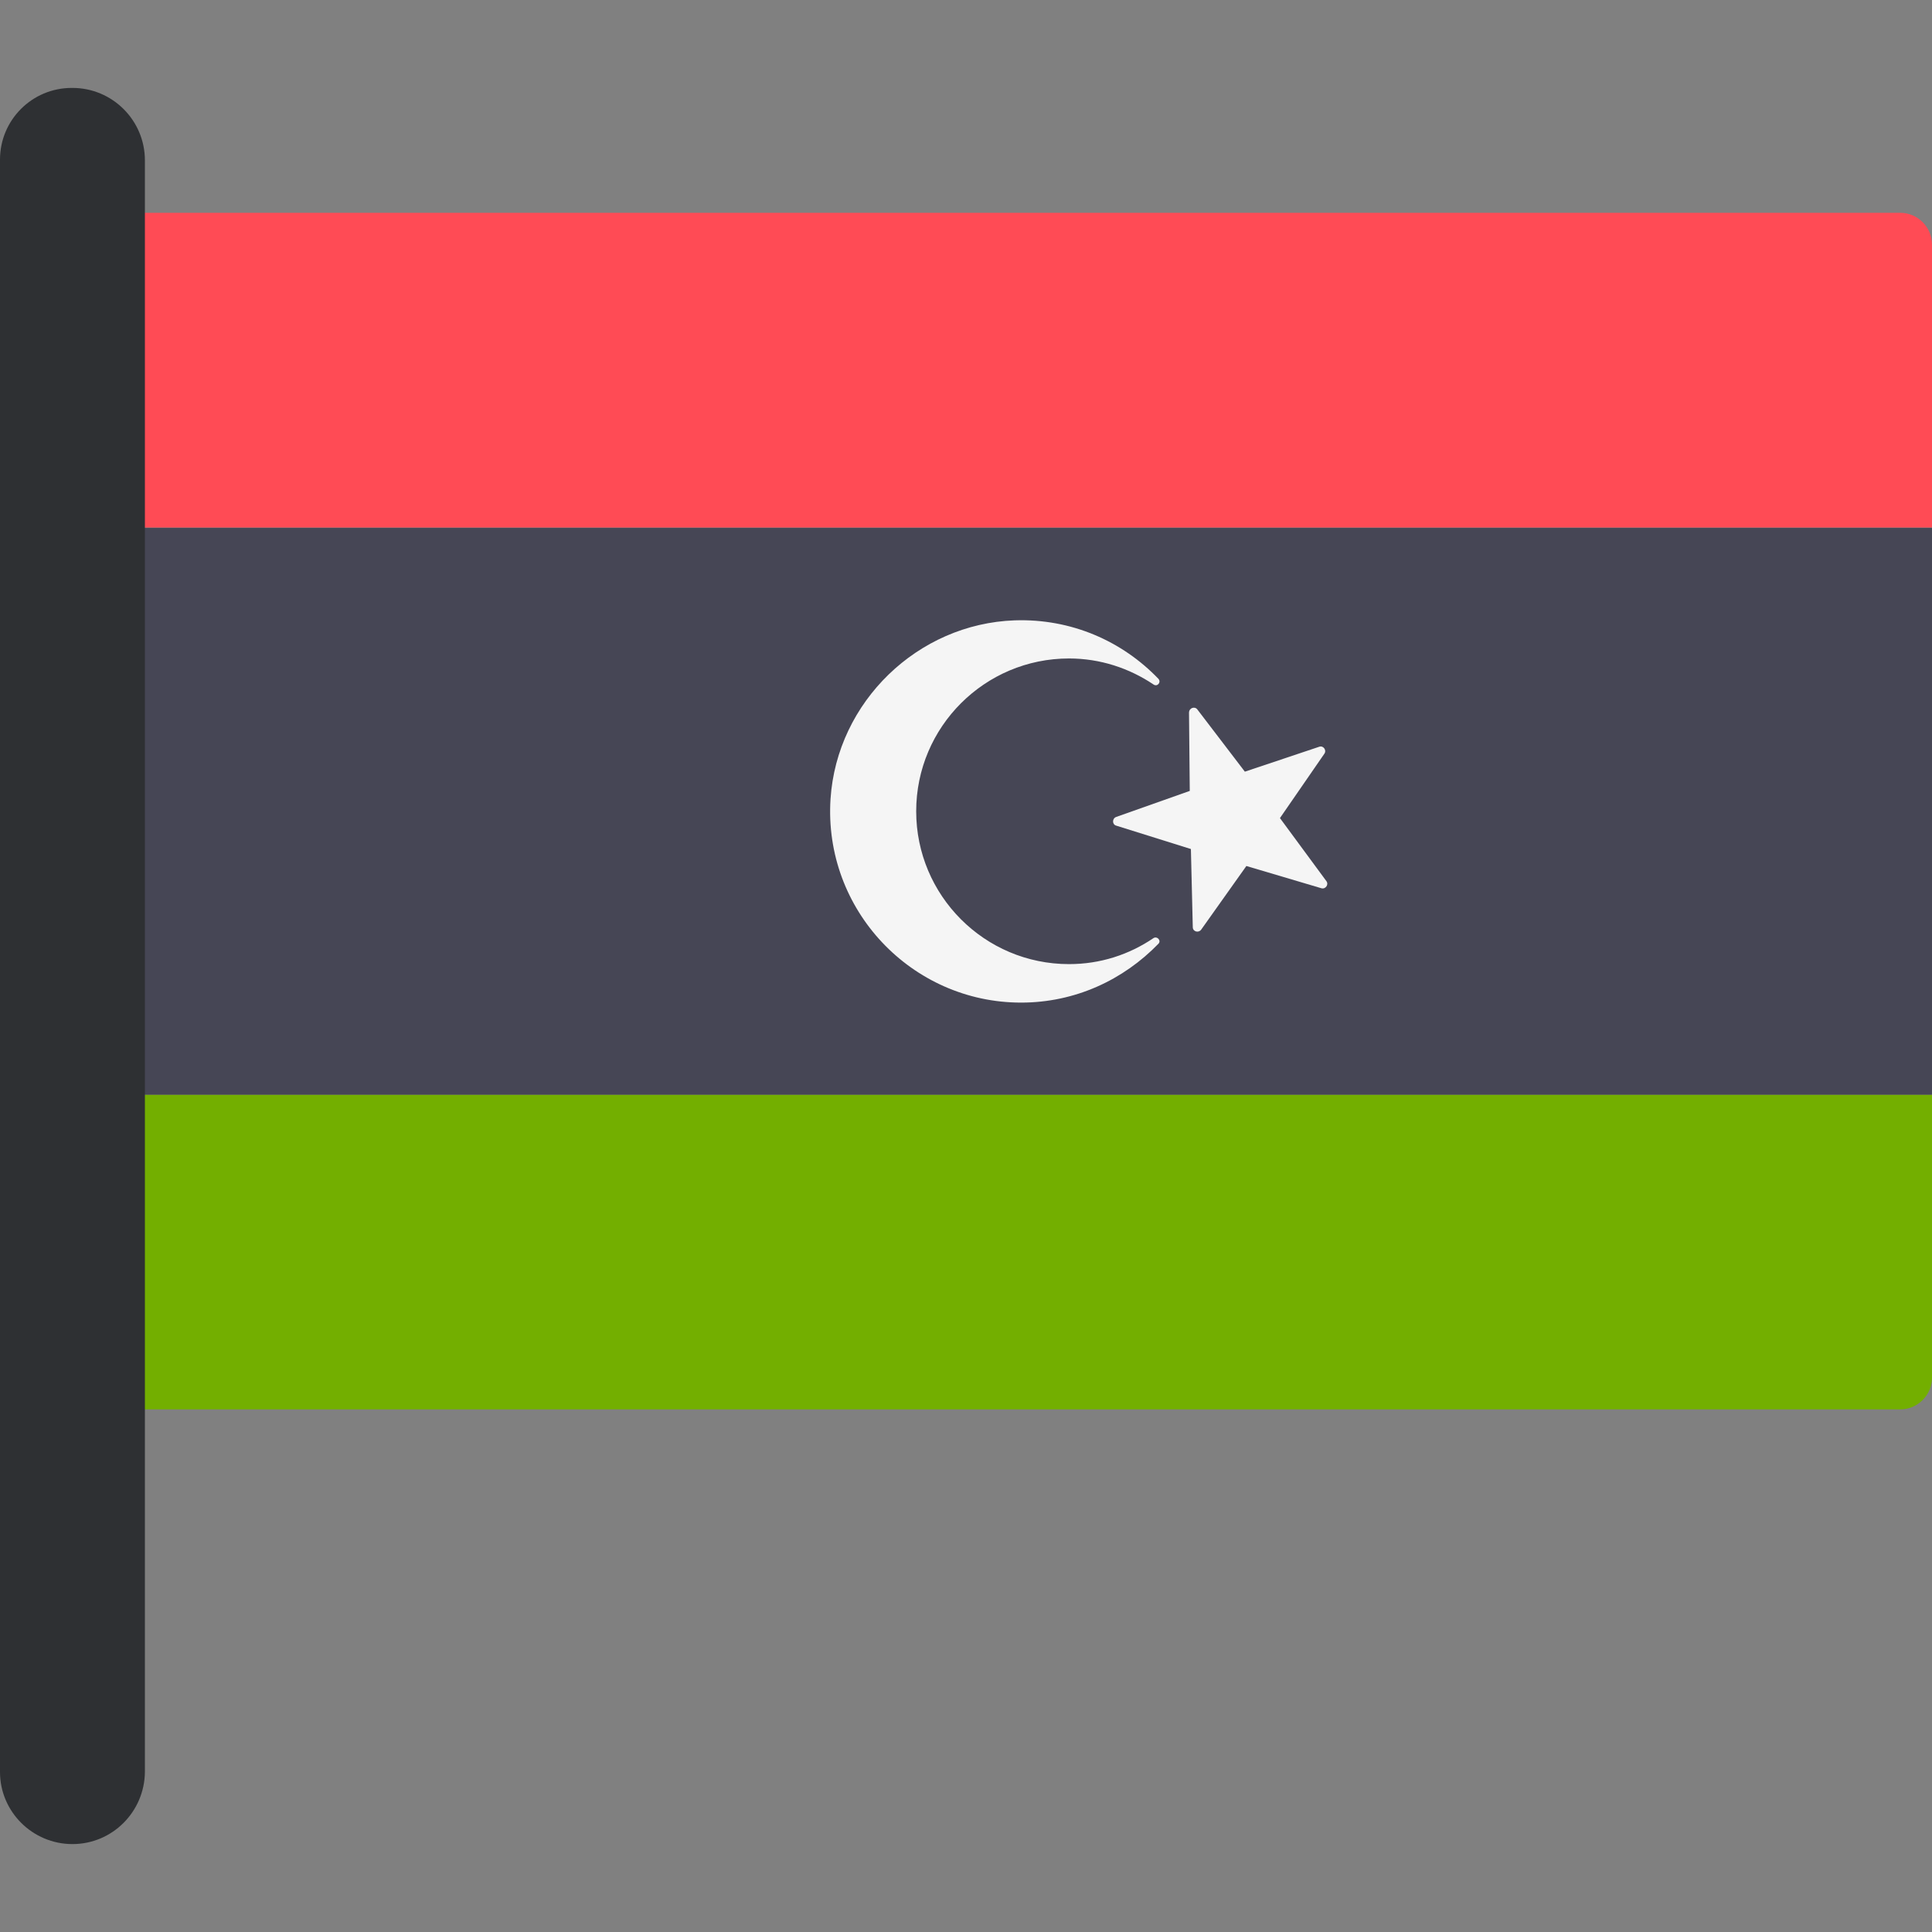
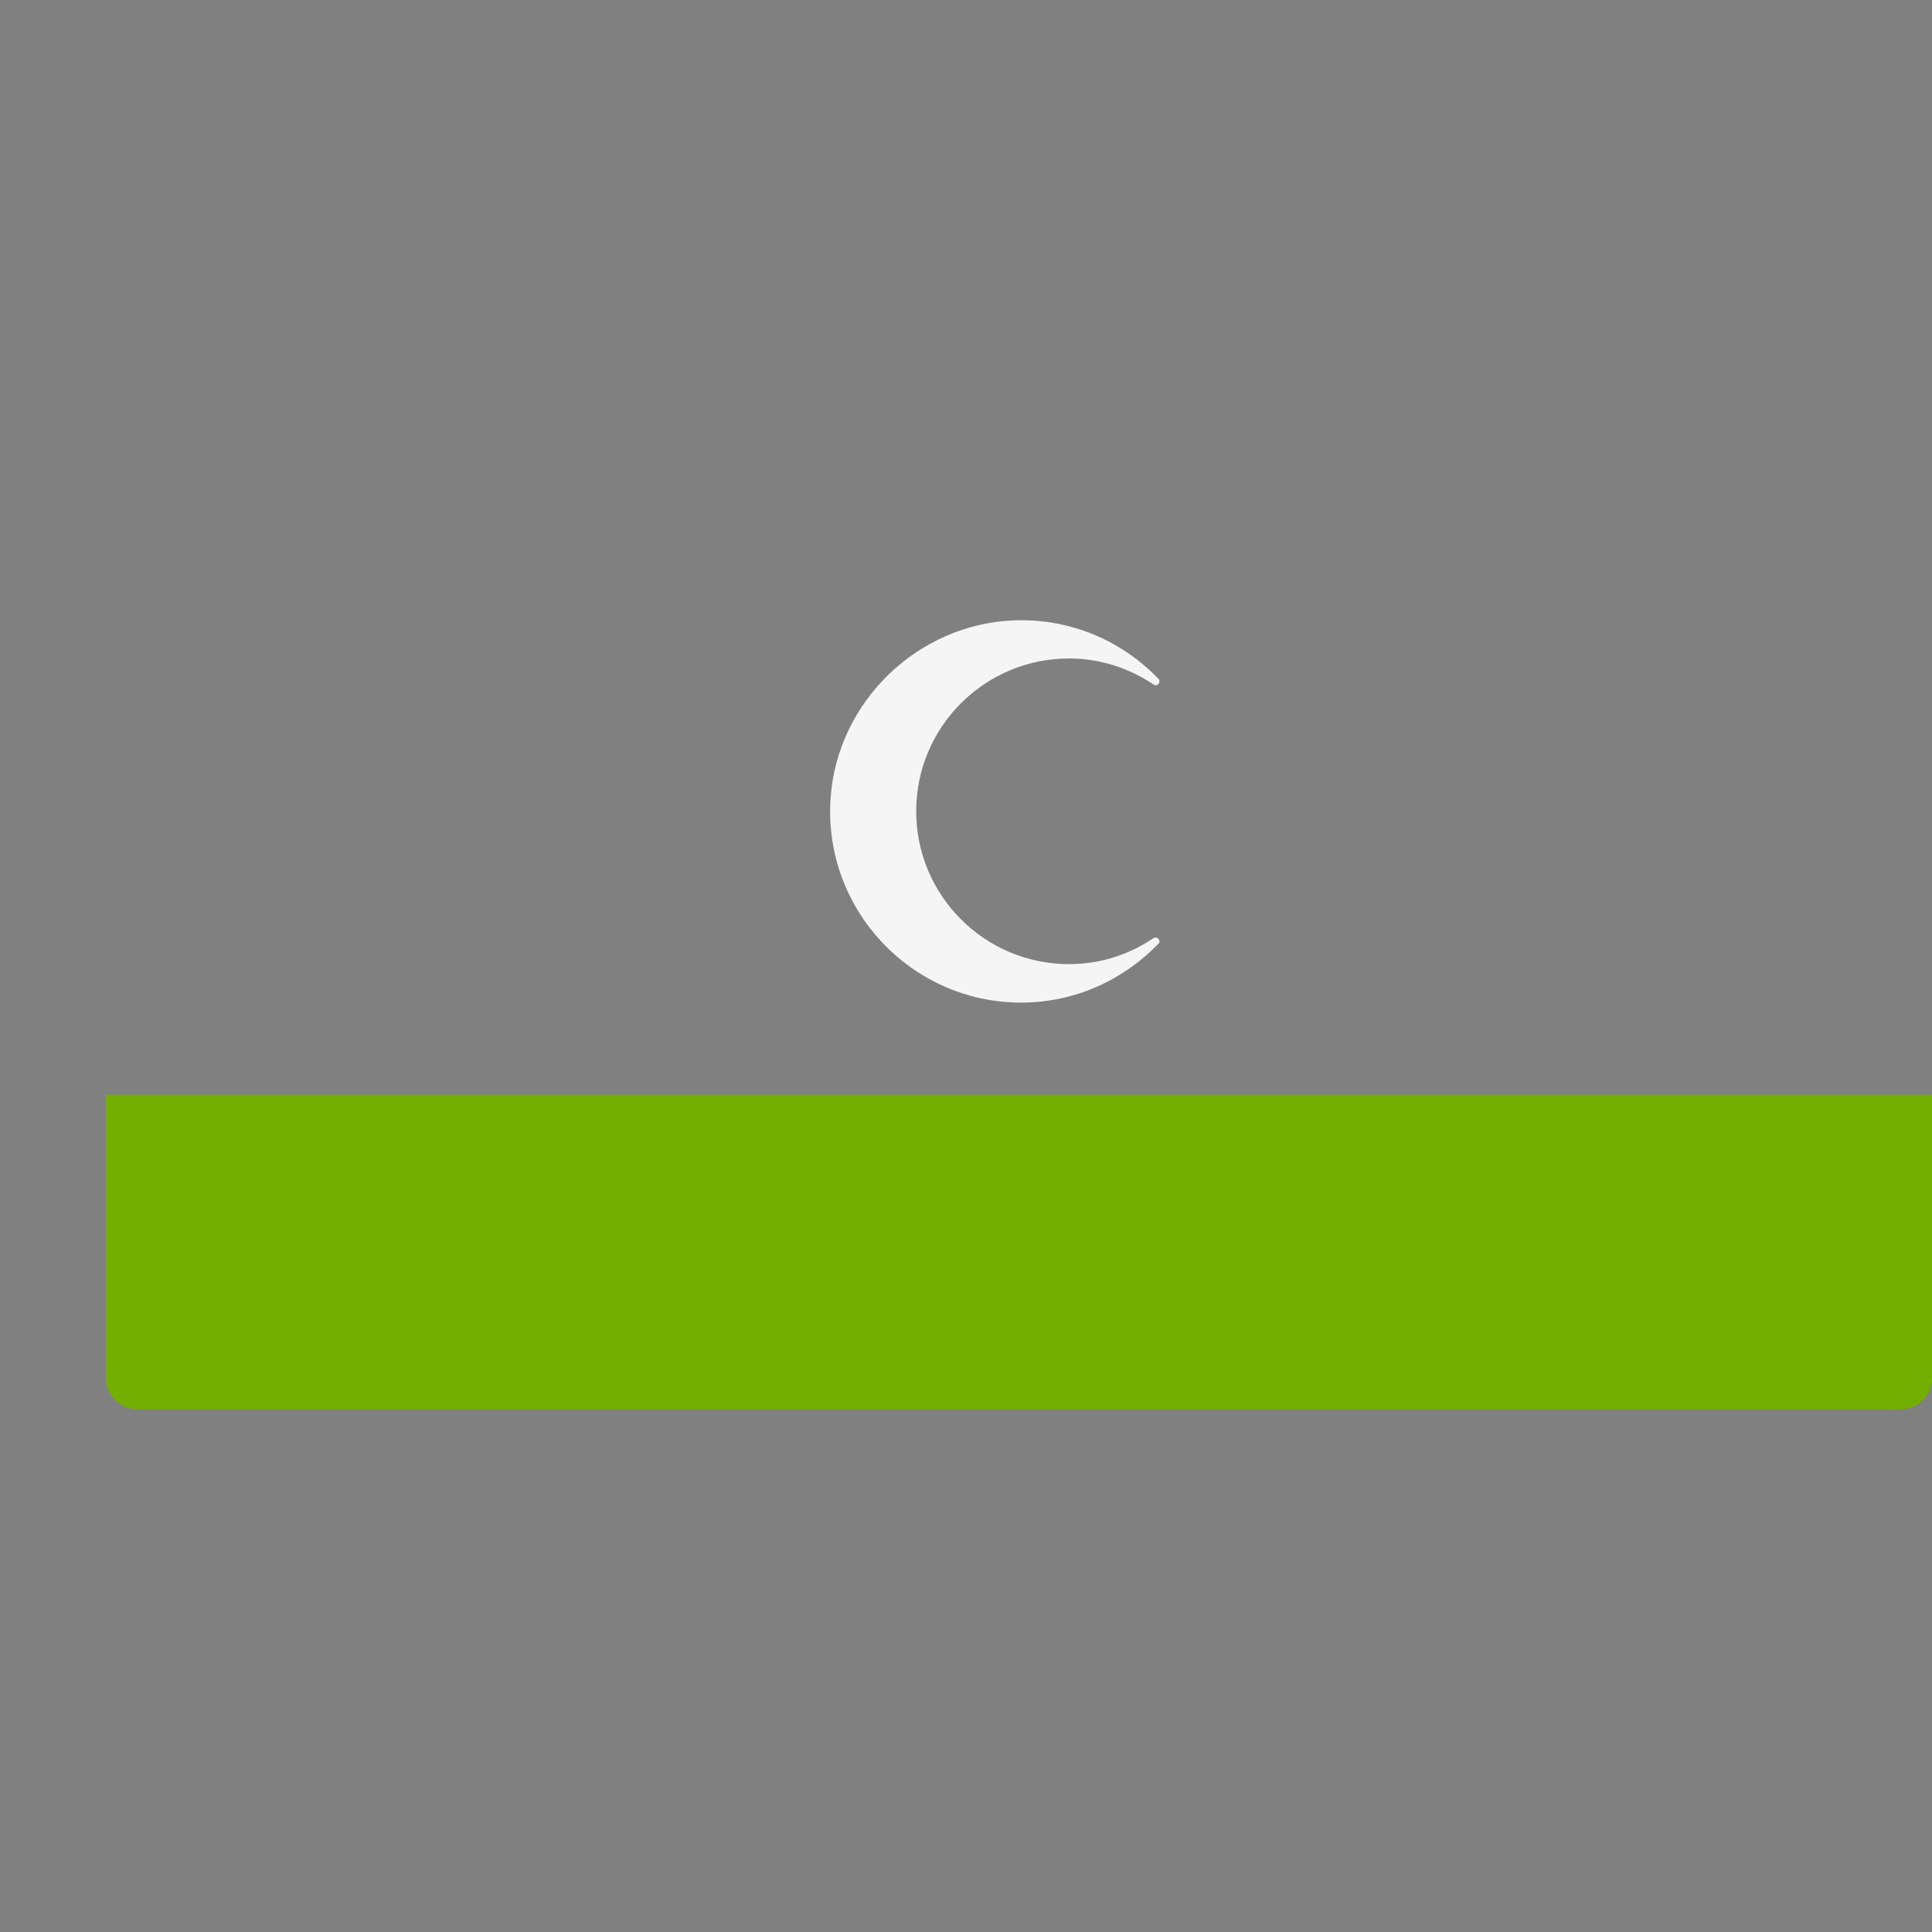
<svg xmlns="http://www.w3.org/2000/svg" version="1.1" id="Layer_1" viewBox="0 0 512 512" xml:space="preserve">
  <rect x="0" y="0" width="512" height="512" fill="#808080" stroke="none" />
  <path style="fill:#73AF00;" d="M28,290.1h484v75c0,4.6-3.8,8.4-8.4,8.4H36.4c-4.6,0-8.4-3.8-8.4-8.4C28,365.2,28,290.1,28,290.1z" />
-   <path style="fill:#FF4B55;" d="M36.4,56.4h467.2c4.6,0,8.4,3.8,8.4,8.4v75H28v-75C28,60.2,31.8,56.4,36.4,56.4z" />
-   <rect x="28" y="139.9" style="fill:#464655;" width="484" height="150.2" />
  <g>
-     <path style="fill:#F5F5F5;" d="M317.3,188l12.6,16.5l19.7-6.6c1.1-0.4,2,0.9,1.4,1.8l-11.8,17.1l12.3,16.7c0.7,0.9-0.2,2.2-1.3,1.9   l-19.9-5.9l-12,16.9c-0.7,0.9-2.2,0.5-2.2-0.7l-0.5-20.7l-19.8-6.2c-1.1-0.3-1.1-1.9,0-2.3l19.5-6.9l-0.2-20.7   C315.1,187.6,316.6,187.1,317.3,188z" />
    <path style="fill:#F5F5F5;" d="M283.3,255.5c-22.4,0-40.5-18.2-40.5-40.5c0-22.4,18.2-40.5,40.5-40.5c8.3,0,16,2.6,22.4,6.9   c1,0.7,2.1-0.6,1.3-1.5c-9.6-10-23.1-16-38.1-15.5c-25.7,0.9-47.1,21.6-48.8,47.3c-1.9,29.4,21.5,54,50.5,54   c14.3,0,27.1-6,36.4-15.6c0.8-0.8-0.3-2.1-1.3-1.5C299.2,253,291.6,255.5,283.3,255.5z" />
  </g>
-   <path style="fill:#2E3033;" d="M19.2,488.7L19.2,488.7C8.6,488.7,0,480.1,0,469.6V42.3c0-10.5,8.5-19,19-19h0.2  c10.6,0,19.2,8.6,19.2,19.2v427.1C38.3,480.1,29.8,488.7,19.2,488.7z" />
</svg>